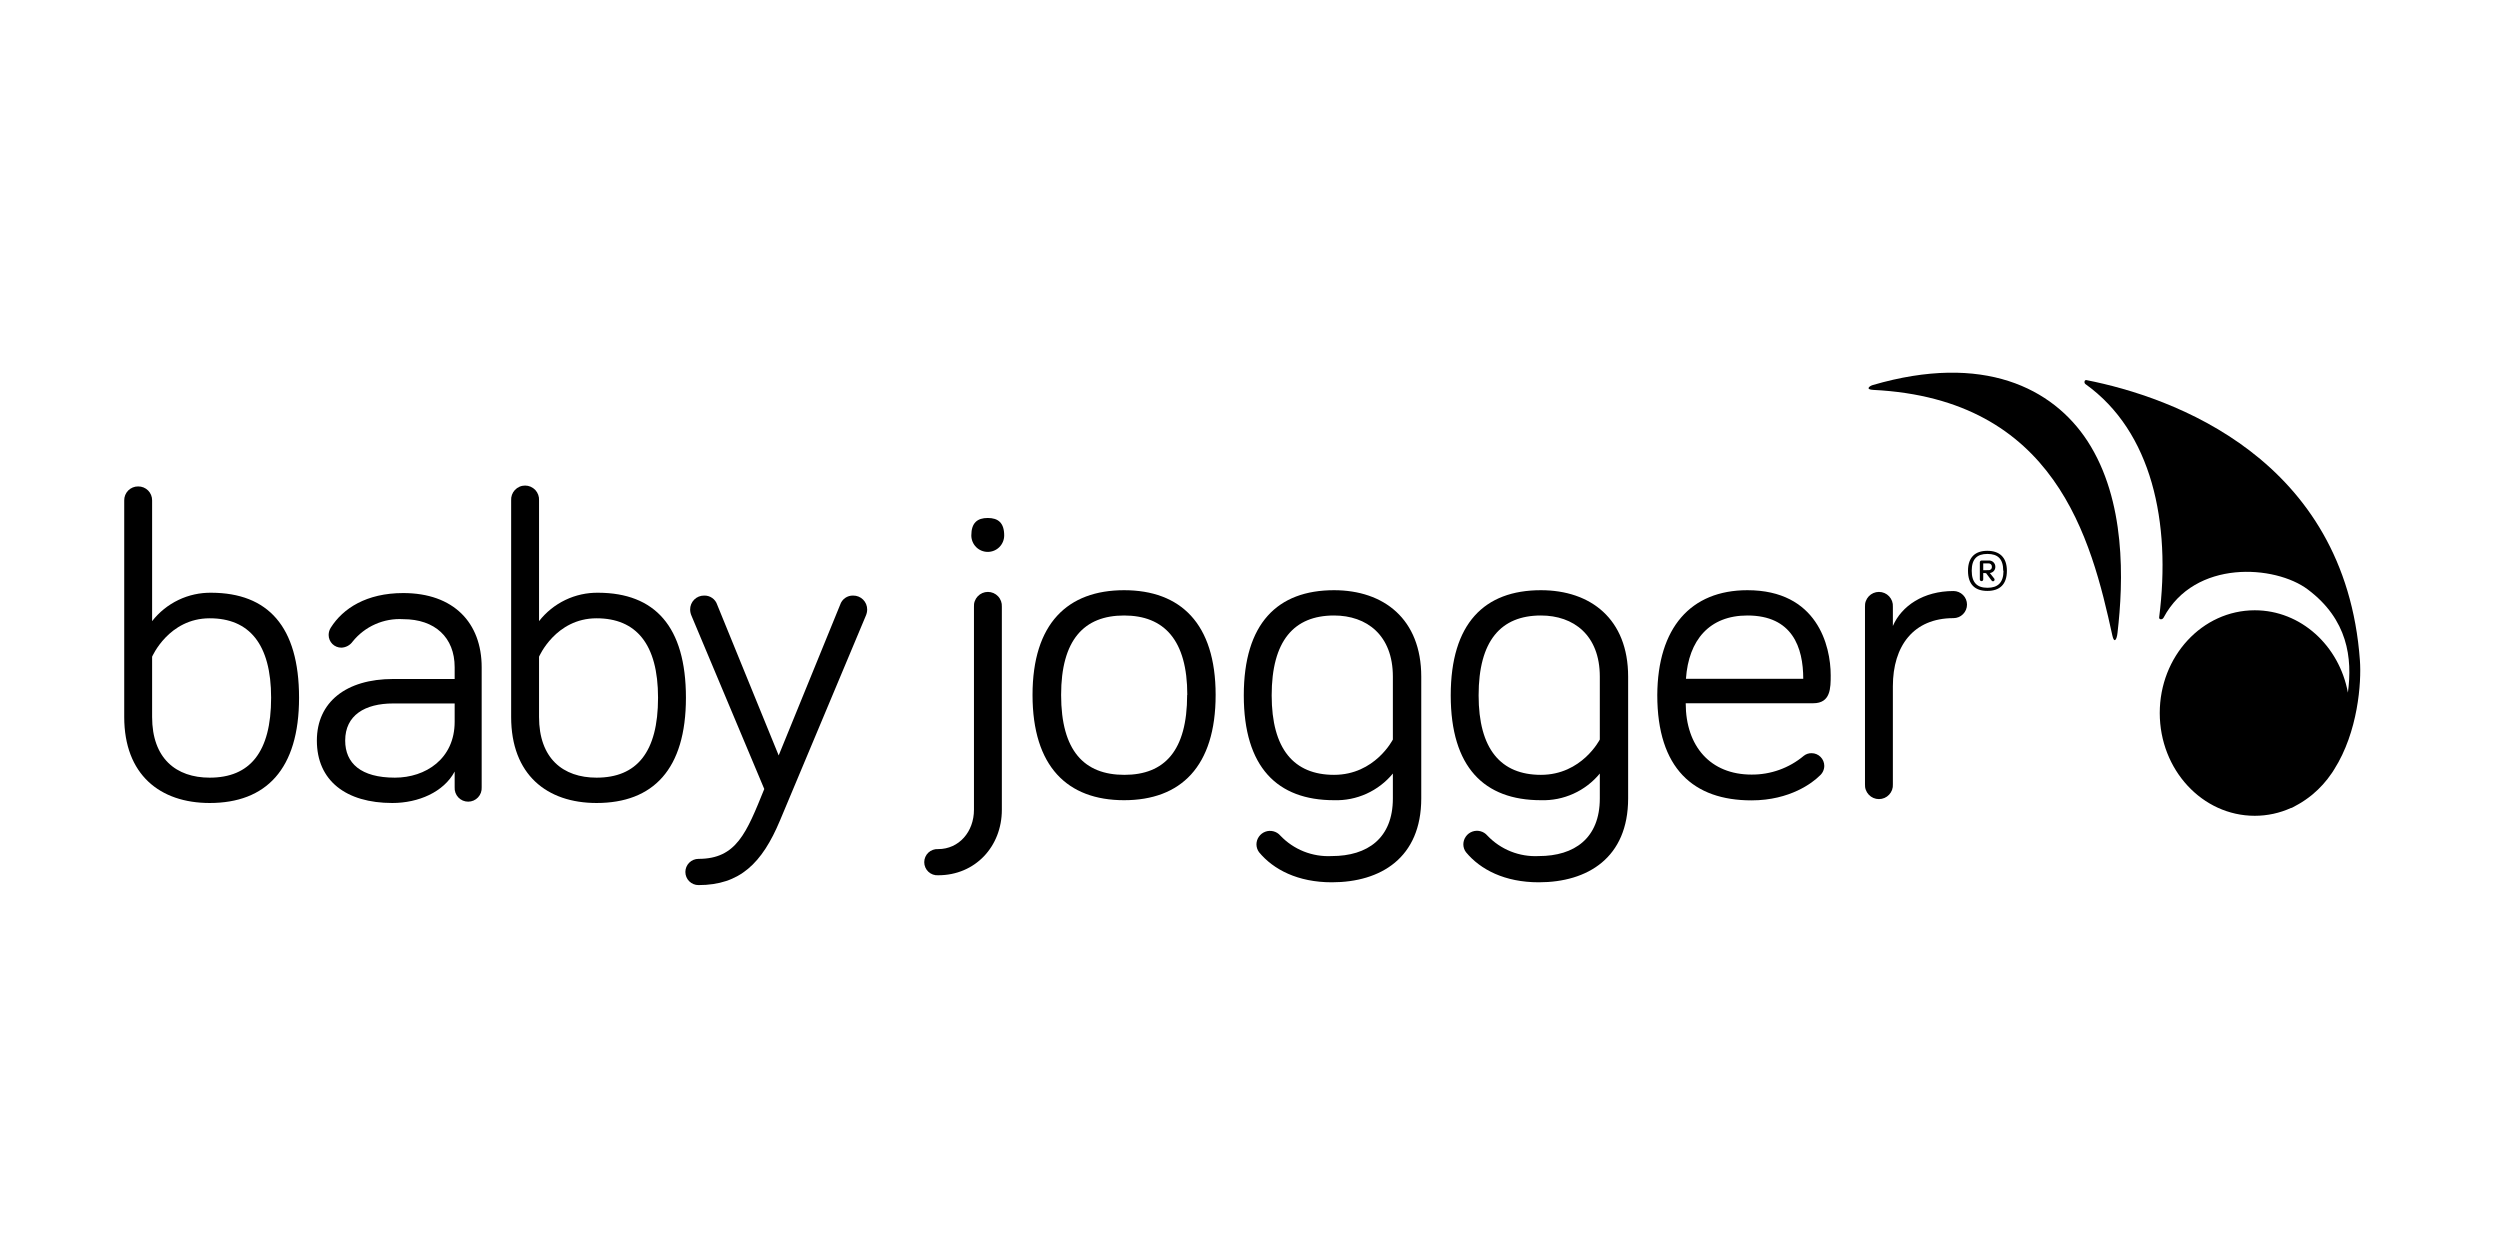
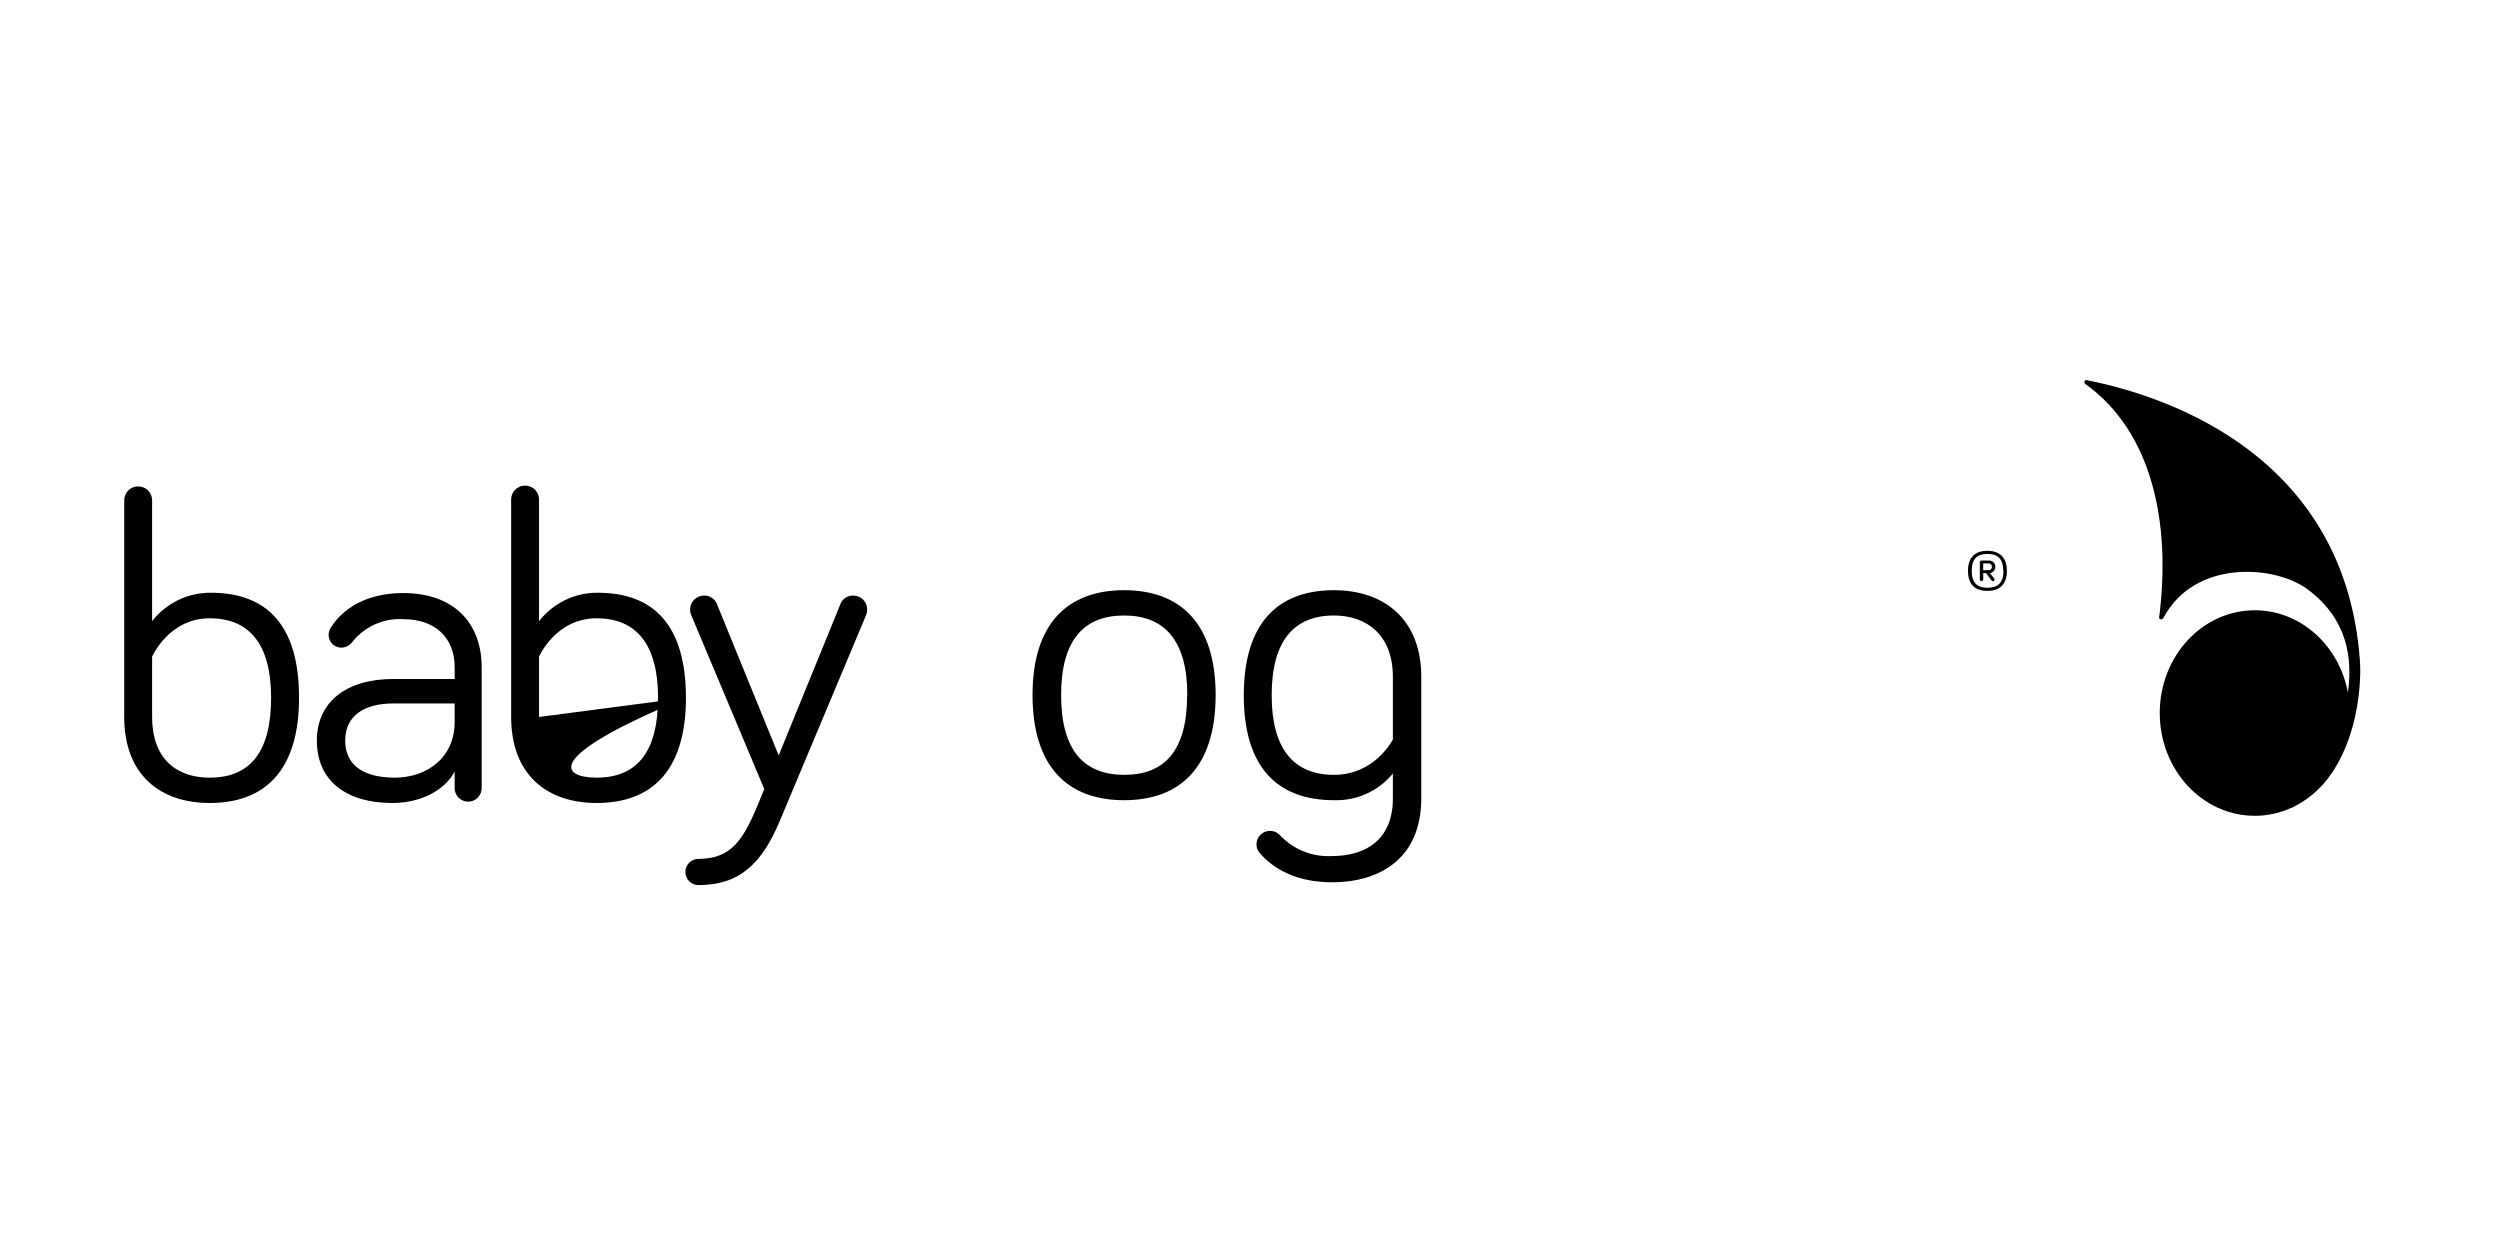
<svg xmlns="http://www.w3.org/2000/svg" width="161" height="81" viewBox="0 0 161 81" fill="none">
-   <path d="M120.61 24.796C120.377 24.866 120.116 25.086 120.645 25.11C132.367 25.697 134.671 34.669 136.036 40.928C136.149 41.444 136.319 41.225 136.368 40.751C136.753 37.447 136.926 32.235 134.431 28.4C132.201 24.987 127.727 22.718 120.61 24.796Z" fill="black" />
  <path d="M148.026 51.788L148.217 51.675C148.299 51.625 148.38 51.572 148.46 51.515C148.594 51.423 148.728 51.325 148.855 51.222L148.933 51.158C149.404 50.765 149.817 50.307 150.161 49.798C150.176 49.774 150.192 49.75 150.21 49.727C150.245 49.671 150.284 49.614 150.319 49.554C151.854 47.141 152.084 43.96 151.978 42.525C151.032 29.51 139.893 25.563 134.364 24.478C134.233 24.453 134.195 24.658 134.304 24.736C138.58 27.796 139.829 33.641 139.05 39.755C139.028 39.91 139.251 39.931 139.335 39.776C141.347 35.998 146.526 36.39 148.619 37.959C151.198 39.892 151.505 42.38 151.205 44.603C150.644 41.582 148.174 39.302 145.207 39.302C141.827 39.302 139.088 42.264 139.088 45.918C139.088 49.572 141.827 52.537 145.207 52.537C146.014 52.537 146.811 52.365 147.546 52.031H147.571L147.648 51.996C147.783 51.918 147.906 51.855 148.026 51.788Z" fill="black" />
-   <path d="M62.723 39.076C62.715 38.953 62.732 38.83 62.774 38.714C62.816 38.599 62.881 38.493 62.965 38.403C63.049 38.313 63.151 38.242 63.263 38.193C63.376 38.144 63.498 38.119 63.621 38.119C63.743 38.119 63.865 38.144 63.978 38.193C64.091 38.242 64.192 38.313 64.276 38.403C64.361 38.493 64.425 38.599 64.467 38.714C64.509 38.83 64.526 38.953 64.519 39.076V52.151C64.519 54.512 62.807 56.367 60.419 56.367C60.303 56.375 60.188 56.359 60.08 56.32C59.971 56.281 59.871 56.22 59.787 56.141C59.703 56.062 59.636 55.966 59.59 55.86C59.544 55.754 59.521 55.64 59.521 55.525C59.521 55.409 59.544 55.295 59.59 55.189C59.636 55.083 59.703 54.987 59.787 54.908C59.871 54.829 59.971 54.769 60.08 54.73C60.188 54.691 60.303 54.674 60.419 54.682C61.766 54.682 62.723 53.558 62.723 52.151V39.076ZM62.553 34.482C62.553 33.666 62.945 33.358 63.612 33.358C64.279 33.358 64.67 33.666 64.67 34.482C64.67 34.763 64.559 35.033 64.36 35.232C64.162 35.431 63.892 35.542 63.612 35.542C63.331 35.542 63.062 35.431 62.863 35.232C62.665 35.033 62.553 34.763 62.553 34.482Z" fill="black" />
  <path d="M78.287 44.755C78.287 49.367 76.039 51.533 72.391 51.533C68.742 51.533 66.495 49.367 66.495 44.755C66.495 40.143 68.767 38.009 72.391 38.009C76.014 38.009 78.287 40.143 78.287 44.755ZM76.462 44.755C76.462 41.221 74.973 39.638 72.391 39.638C69.808 39.638 68.336 41.214 68.336 44.755C68.336 48.356 69.825 49.9 72.408 49.9C74.991 49.9 76.452 48.356 76.452 44.755H76.462Z" fill="black" />
  <path d="M89.701 51.42V49.816C89.242 50.373 88.662 50.817 88.005 51.115C87.348 51.413 86.632 51.556 85.912 51.533C82.263 51.533 80.1 49.413 80.1 44.783C80.1 40.154 82.263 38.009 85.912 38.009C89.112 38.009 91.529 39.864 91.529 43.575V51.42C91.529 55.244 88.918 56.82 85.77 56.82C83.583 56.82 82.009 56.003 81.081 54.88C80.973 54.732 80.915 54.554 80.915 54.371C80.918 54.194 80.974 54.021 81.077 53.877C81.18 53.732 81.323 53.622 81.49 53.561C81.656 53.5 81.837 53.492 82.008 53.536C82.18 53.58 82.334 53.675 82.45 53.809C82.874 54.256 83.39 54.606 83.962 54.834C84.534 55.062 85.148 55.163 85.763 55.131C88.074 55.131 89.701 53.978 89.701 51.42ZM89.701 43.575C89.701 40.903 88.018 39.638 85.912 39.638C83.329 39.638 81.896 41.267 81.896 44.783C81.896 48.243 83.329 49.9 85.912 49.9C88.551 49.9 89.701 47.625 89.701 47.625V43.575Z" fill="black" />
-   <path d="M103.028 51.42V49.816C102.569 50.373 101.988 50.818 101.33 51.115C100.673 51.413 99.956 51.556 99.235 51.533C95.586 51.533 93.427 49.413 93.427 44.783C93.427 40.154 95.586 38.009 99.235 38.009C102.439 38.009 104.852 39.864 104.852 43.575V51.42C104.852 55.244 102.241 56.82 99.097 56.82C96.906 56.82 95.336 56.003 94.408 54.88C94.297 54.733 94.238 54.554 94.239 54.371C94.241 54.192 94.297 54.018 94.401 53.872C94.504 53.726 94.649 53.616 94.817 53.555C94.985 53.494 95.168 53.485 95.34 53.531C95.513 53.576 95.668 53.673 95.784 53.809C96.208 54.256 96.724 54.606 97.296 54.834C97.868 55.062 98.482 55.163 99.097 55.131C101.398 55.131 103.028 53.978 103.028 51.42ZM103.028 43.575C103.028 40.903 101.341 39.638 99.235 39.638C96.652 39.638 95.223 41.267 95.223 44.783C95.223 48.243 96.652 49.9 99.235 49.9C101.874 49.9 103.028 47.625 103.028 47.625V43.575Z" fill="black" />
-   <path d="M112.533 38.009C117.025 38.009 117.897 41.578 117.897 43.49C117.897 44.306 117.897 45.289 116.775 45.289H108.56C108.56 48.073 110.162 49.883 112.795 49.883C114.026 49.894 115.22 49.465 116.164 48.674C116.307 48.56 116.486 48.5 116.669 48.505C116.885 48.505 117.091 48.592 117.244 48.745C117.397 48.898 117.483 49.105 117.484 49.321C117.483 49.445 117.455 49.567 117.401 49.679C117.347 49.791 117.27 49.889 117.173 49.968C116.753 50.388 115.293 51.544 112.795 51.544C109.062 51.544 106.729 49.49 106.729 44.766C106.75 40.426 108.885 38.009 112.533 38.009ZM112.533 39.638C110.092 39.638 108.744 41.214 108.575 43.716H116.129C116.129 41.691 115.427 39.638 112.533 39.638Z" fill="black" />
-   <path d="M121.901 40.313C122.462 39.02 123.867 38.062 125.804 38.062C126.035 38.062 126.257 38.154 126.42 38.318C126.584 38.481 126.675 38.703 126.675 38.935C126.675 39.166 126.584 39.388 126.42 39.552C126.257 39.716 126.035 39.808 125.804 39.808C123.221 39.808 121.901 41.606 121.901 44.193V50.505C121.909 50.628 121.892 50.751 121.85 50.867C121.808 50.982 121.743 51.088 121.659 51.178C121.575 51.268 121.474 51.339 121.361 51.388C121.248 51.437 121.126 51.462 121.003 51.462C120.881 51.462 120.759 51.437 120.646 51.388C120.533 51.339 120.432 51.268 120.348 51.178C120.264 51.088 120.199 50.982 120.157 50.867C120.115 50.751 120.098 50.628 120.105 50.505V39.076C120.098 38.953 120.115 38.83 120.157 38.714C120.199 38.599 120.264 38.493 120.348 38.403C120.432 38.313 120.533 38.242 120.646 38.193C120.759 38.144 120.881 38.119 121.003 38.119C121.126 38.119 121.248 38.144 121.361 38.193C121.474 38.242 121.575 38.313 121.659 38.403C121.743 38.493 121.808 38.599 121.85 38.714C121.892 38.83 121.909 38.953 121.901 39.076V40.313Z" fill="black" />
  <path d="M19.259 44.935C19.259 49.547 17.125 51.713 13.505 51.713C10.301 51.713 8 49.886 8 46.172V32.227C7.998 32.109 8.02 31.991 8.064 31.881C8.109 31.771 8.175 31.671 8.258 31.587C8.342 31.503 8.441 31.437 8.551 31.392C8.66 31.347 8.778 31.325 8.896 31.326C9.015 31.325 9.133 31.346 9.243 31.391C9.353 31.436 9.453 31.502 9.537 31.586C9.621 31.67 9.687 31.77 9.731 31.88C9.776 31.991 9.798 32.109 9.796 32.227V40.002C10.248 39.422 10.828 38.956 11.491 38.638C12.153 38.32 12.88 38.161 13.614 38.172C17.238 38.186 19.259 40.324 19.259 44.935ZM9.796 46.172C9.796 48.844 11.341 50.081 13.505 50.081C16.087 50.081 17.46 48.452 17.46 44.935C17.46 41.476 16.049 39.818 13.505 39.818C10.865 39.818 9.796 42.292 9.796 42.292V46.172Z" fill="black" />
  <path d="M22.71 41.317C22.627 41.434 22.518 41.531 22.391 41.599C22.265 41.667 22.124 41.705 21.98 41.709C21.764 41.709 21.556 41.623 21.403 41.47C21.251 41.317 21.165 41.109 21.165 40.893C21.165 40.723 21.214 40.557 21.306 40.416C22.089 39.179 23.606 38.193 25.967 38.193C29.22 38.193 31.02 40.108 31.02 42.974V50.699C31.027 50.818 31.01 50.938 30.97 51.05C30.93 51.162 30.867 51.265 30.785 51.352C30.704 51.439 30.605 51.508 30.496 51.556C30.387 51.603 30.269 51.627 30.15 51.627C30.031 51.627 29.913 51.603 29.804 51.556C29.694 51.508 29.596 51.439 29.514 51.352C29.433 51.265 29.37 51.162 29.33 51.05C29.289 50.938 29.273 50.818 29.28 50.699V49.688C28.574 51.01 26.948 51.713 25.265 51.713C22.287 51.713 20.406 50.279 20.406 47.692C20.406 45.218 22.287 43.727 25.321 43.727H29.28V42.967C29.28 41.055 28.013 39.875 25.967 39.875C25.349 39.837 24.73 39.949 24.164 40.2C23.597 40.45 23.099 40.834 22.71 41.317ZM29.28 46.483V45.303H25.321C23.497 45.303 22.23 46.063 22.23 47.692C22.23 49.155 23.243 50.081 25.431 50.081C27.407 50.081 29.28 48.872 29.28 46.483Z" fill="black" />
-   <path d="M44.174 44.935C44.174 49.547 42.057 51.713 38.419 51.713C35.218 51.713 32.918 49.886 32.918 46.172V32.227C32.91 32.105 32.928 31.982 32.969 31.866C33.011 31.75 33.076 31.644 33.16 31.554C33.244 31.465 33.346 31.393 33.459 31.344C33.571 31.295 33.693 31.27 33.816 31.27C33.939 31.27 34.06 31.295 34.173 31.344C34.286 31.393 34.388 31.465 34.472 31.554C34.556 31.644 34.621 31.75 34.662 31.866C34.704 31.982 34.722 32.105 34.714 32.227V40.002C35.166 39.422 35.746 38.956 36.408 38.638C37.071 38.32 37.797 38.161 38.532 38.172C42.152 38.186 44.174 40.324 44.174 44.935ZM34.714 46.172C34.714 48.844 36.259 50.081 38.419 50.081C41.002 50.081 42.378 48.452 42.378 44.935C42.378 41.476 40.966 39.818 38.419 39.818C35.779 39.818 34.714 42.292 34.714 42.292V46.172Z" fill="black" />
+   <path d="M44.174 44.935C44.174 49.547 42.057 51.713 38.419 51.713C35.218 51.713 32.918 49.886 32.918 46.172V32.227C32.91 32.105 32.928 31.982 32.969 31.866C33.011 31.75 33.076 31.644 33.16 31.554C33.244 31.465 33.346 31.393 33.459 31.344C33.571 31.295 33.693 31.27 33.816 31.27C33.939 31.27 34.06 31.295 34.173 31.344C34.286 31.393 34.388 31.465 34.472 31.554C34.556 31.644 34.621 31.75 34.662 31.866C34.704 31.982 34.722 32.105 34.714 32.227V40.002C35.166 39.422 35.746 38.956 36.408 38.638C37.071 38.32 37.797 38.161 38.532 38.172C42.152 38.186 44.174 40.324 44.174 44.935ZC34.714 48.844 36.259 50.081 38.419 50.081C41.002 50.081 42.378 48.452 42.378 44.935C42.378 41.476 40.966 39.818 38.419 39.818C35.779 39.818 34.714 42.292 34.714 42.292V46.172Z" fill="black" />
  <path d="M49.219 50.812L44.53 39.649C44.476 39.525 44.447 39.392 44.445 39.256C44.444 39.138 44.466 39.02 44.511 38.91C44.556 38.8 44.622 38.7 44.706 38.616C44.789 38.532 44.889 38.466 44.999 38.421C45.109 38.376 45.227 38.354 45.345 38.355C45.531 38.349 45.713 38.402 45.865 38.509C46.018 38.615 46.131 38.769 46.188 38.945L50.147 48.65L54.106 38.945C54.163 38.769 54.276 38.616 54.427 38.509C54.579 38.403 54.761 38.349 54.946 38.355C55.065 38.354 55.182 38.376 55.292 38.421C55.402 38.466 55.502 38.532 55.585 38.616C55.669 38.7 55.735 38.8 55.78 38.91C55.825 39.02 55.847 39.138 55.846 39.256C55.844 39.392 55.815 39.525 55.761 39.649L50.232 52.837C49.078 55.593 47.649 57 44.982 57C44.758 57 44.544 56.911 44.385 56.753C44.227 56.594 44.138 56.379 44.138 56.155C44.138 55.931 44.227 55.717 44.385 55.558C44.544 55.4 44.758 55.311 44.982 55.311C47.423 55.311 48.069 53.653 49.219 50.812Z" fill="black" />
  <path d="M129.244 36.758C129.244 37.641 128.778 38.055 127.984 38.055C127.191 38.055 126.739 37.641 126.739 36.758C126.739 35.874 127.215 35.472 127.984 35.472C128.754 35.472 129.244 35.878 129.244 36.758ZM129.008 36.758C129.008 35.988 128.655 35.673 127.992 35.673C127.328 35.673 126.979 35.988 126.979 36.758C126.979 37.528 127.332 37.853 127.992 37.853C128.651 37.853 129.025 37.532 129.025 36.758H129.008ZM127.72 36.903V37.316C127.72 37.345 127.708 37.373 127.688 37.394C127.667 37.414 127.639 37.426 127.61 37.426C127.581 37.426 127.554 37.414 127.533 37.394C127.513 37.373 127.501 37.345 127.501 37.316V36.207C127.502 36.178 127.514 36.151 127.534 36.13C127.554 36.11 127.582 36.098 127.61 36.097H128.076C128.131 36.094 128.185 36.102 128.236 36.12C128.288 36.139 128.335 36.167 128.374 36.205C128.414 36.242 128.446 36.288 128.467 36.338C128.489 36.388 128.5 36.442 128.5 36.496C128.504 36.596 128.469 36.694 128.404 36.77C128.338 36.845 128.246 36.893 128.147 36.903L128.426 37.256C128.442 37.275 128.45 37.299 128.45 37.323C128.451 37.338 128.449 37.352 128.445 37.365C128.44 37.379 128.433 37.391 128.423 37.402C128.414 37.412 128.402 37.421 128.389 37.427C128.376 37.433 128.362 37.436 128.348 37.437C128.33 37.435 128.312 37.43 128.296 37.421C128.28 37.412 128.266 37.399 128.256 37.383L127.903 36.91L127.72 36.903ZM128.073 36.716C128.101 36.717 128.13 36.713 128.157 36.702C128.183 36.692 128.207 36.675 128.227 36.654C128.246 36.633 128.261 36.608 128.27 36.581C128.278 36.554 128.281 36.525 128.277 36.496C128.279 36.469 128.275 36.441 128.266 36.415C128.257 36.389 128.242 36.365 128.222 36.345C128.203 36.325 128.18 36.309 128.154 36.298C128.128 36.288 128.1 36.283 128.073 36.284H127.72V36.723L128.073 36.716Z" fill="black" />
</svg>